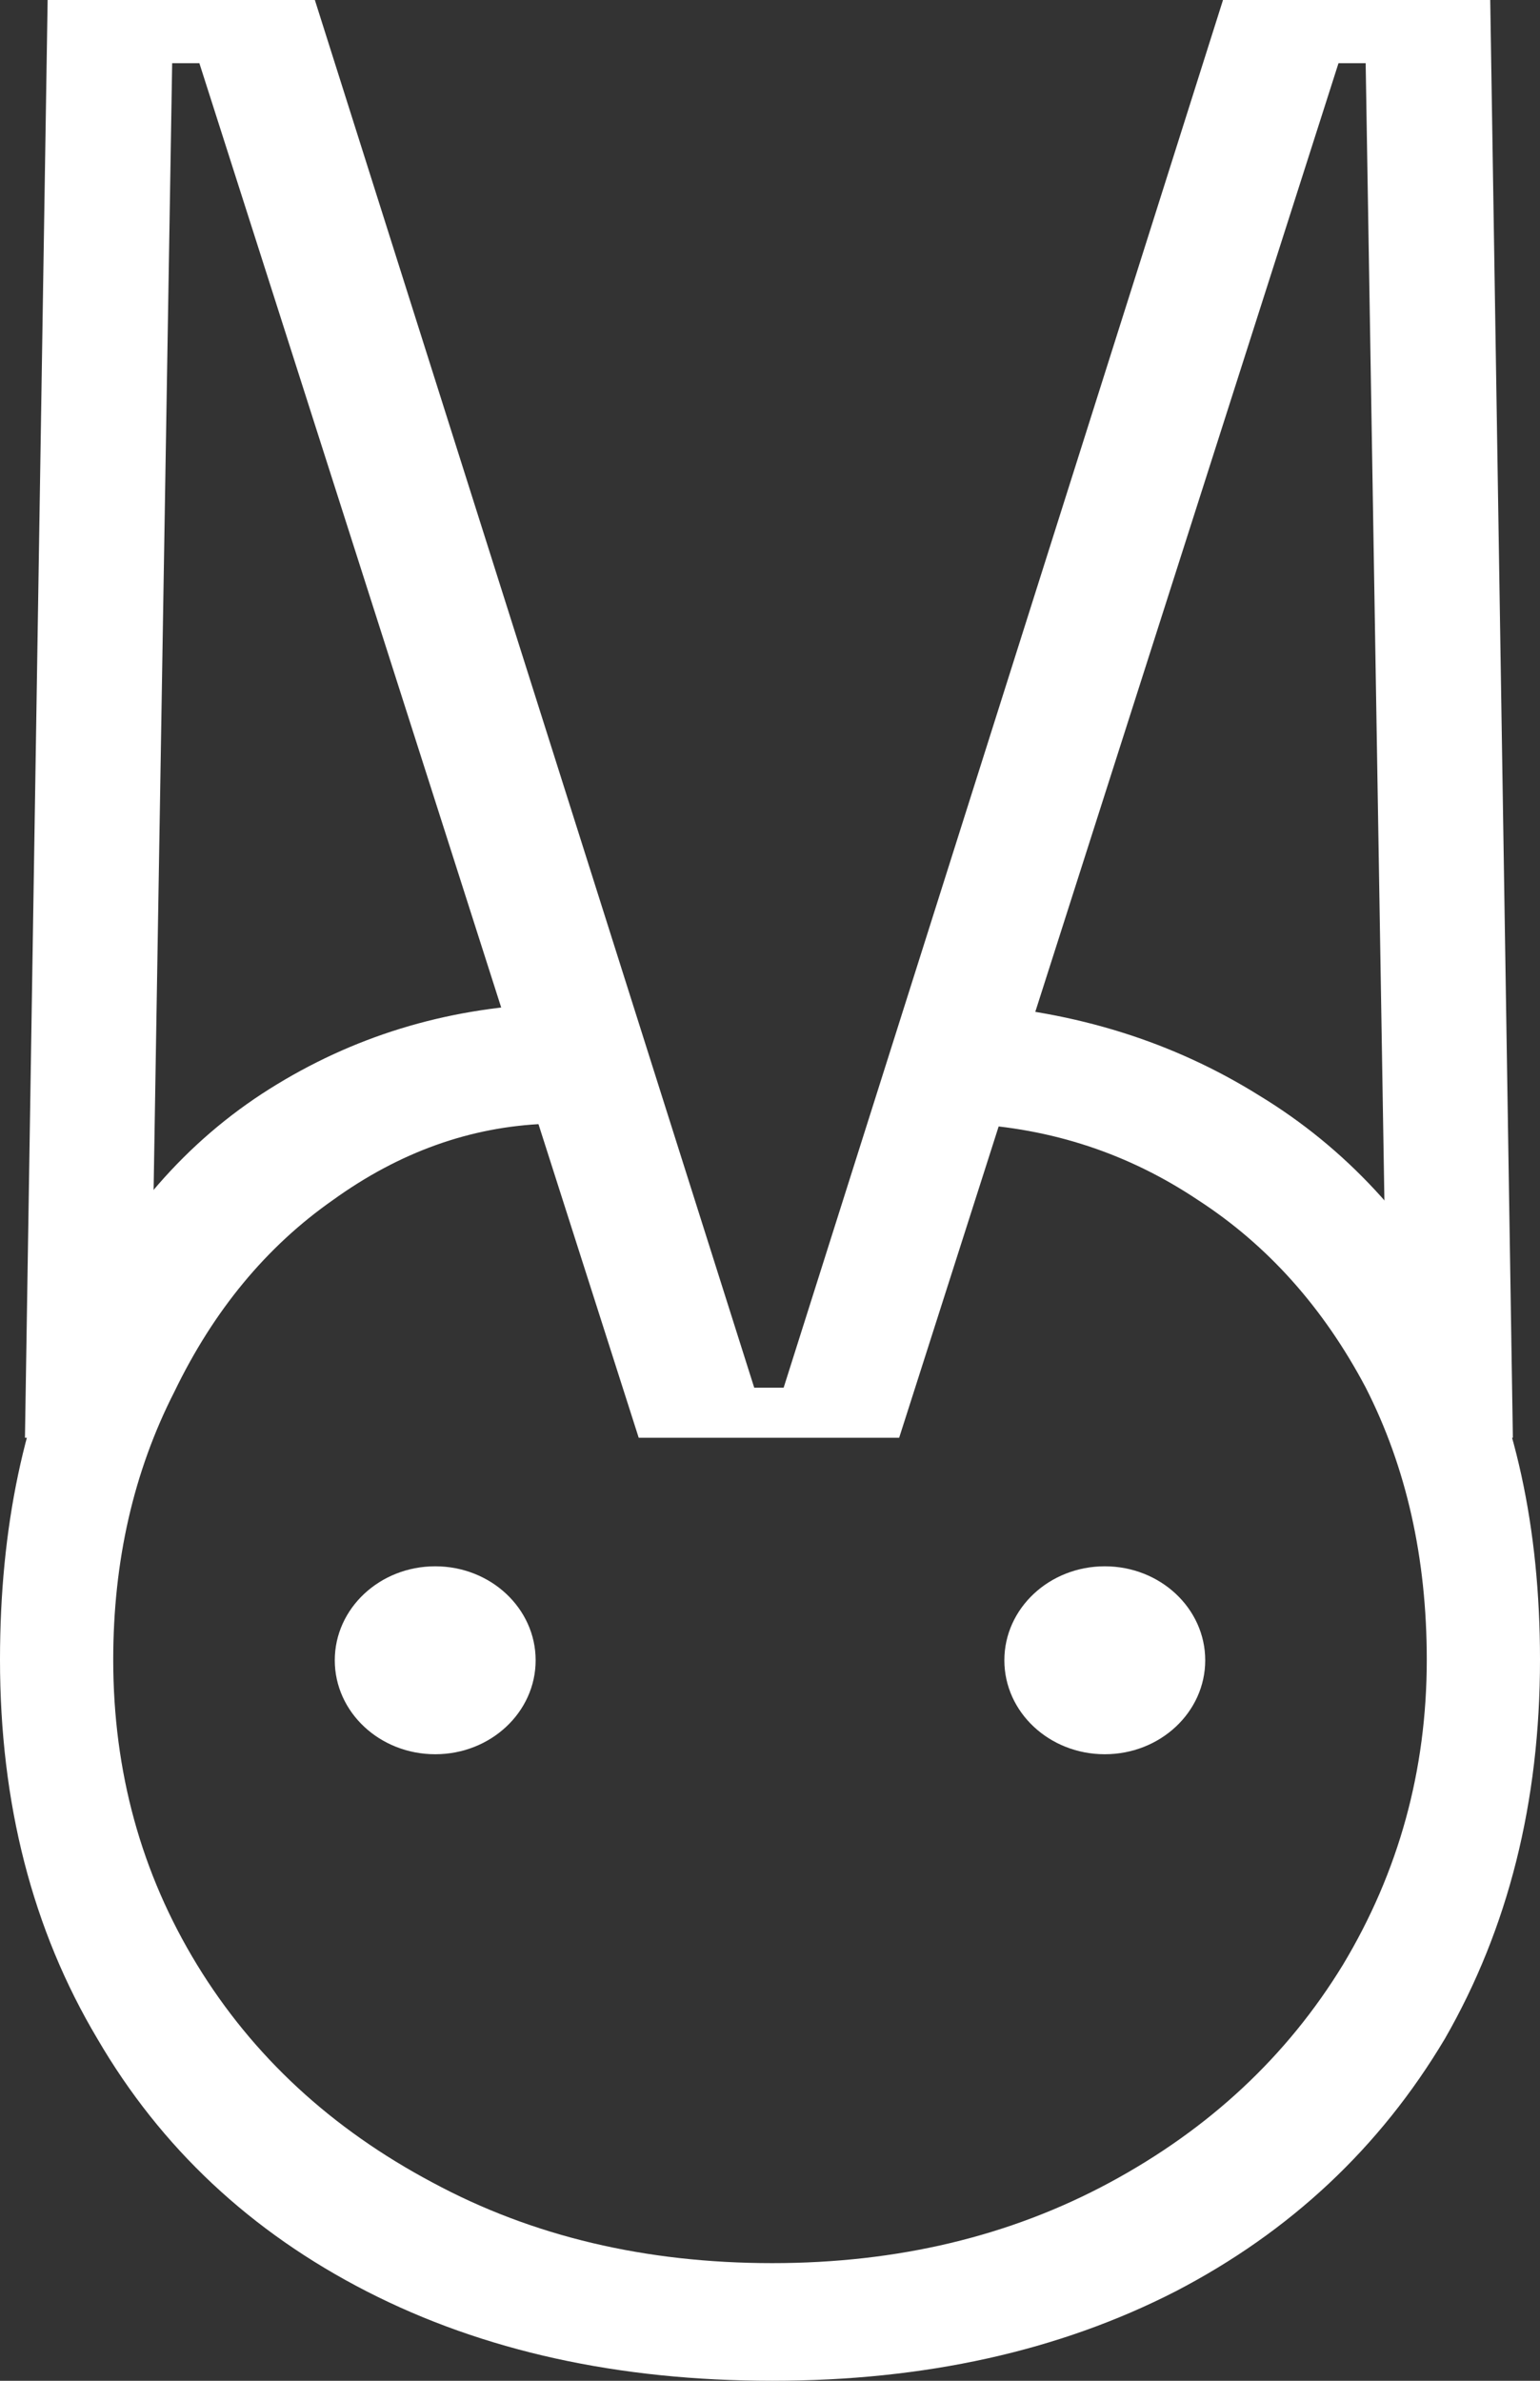
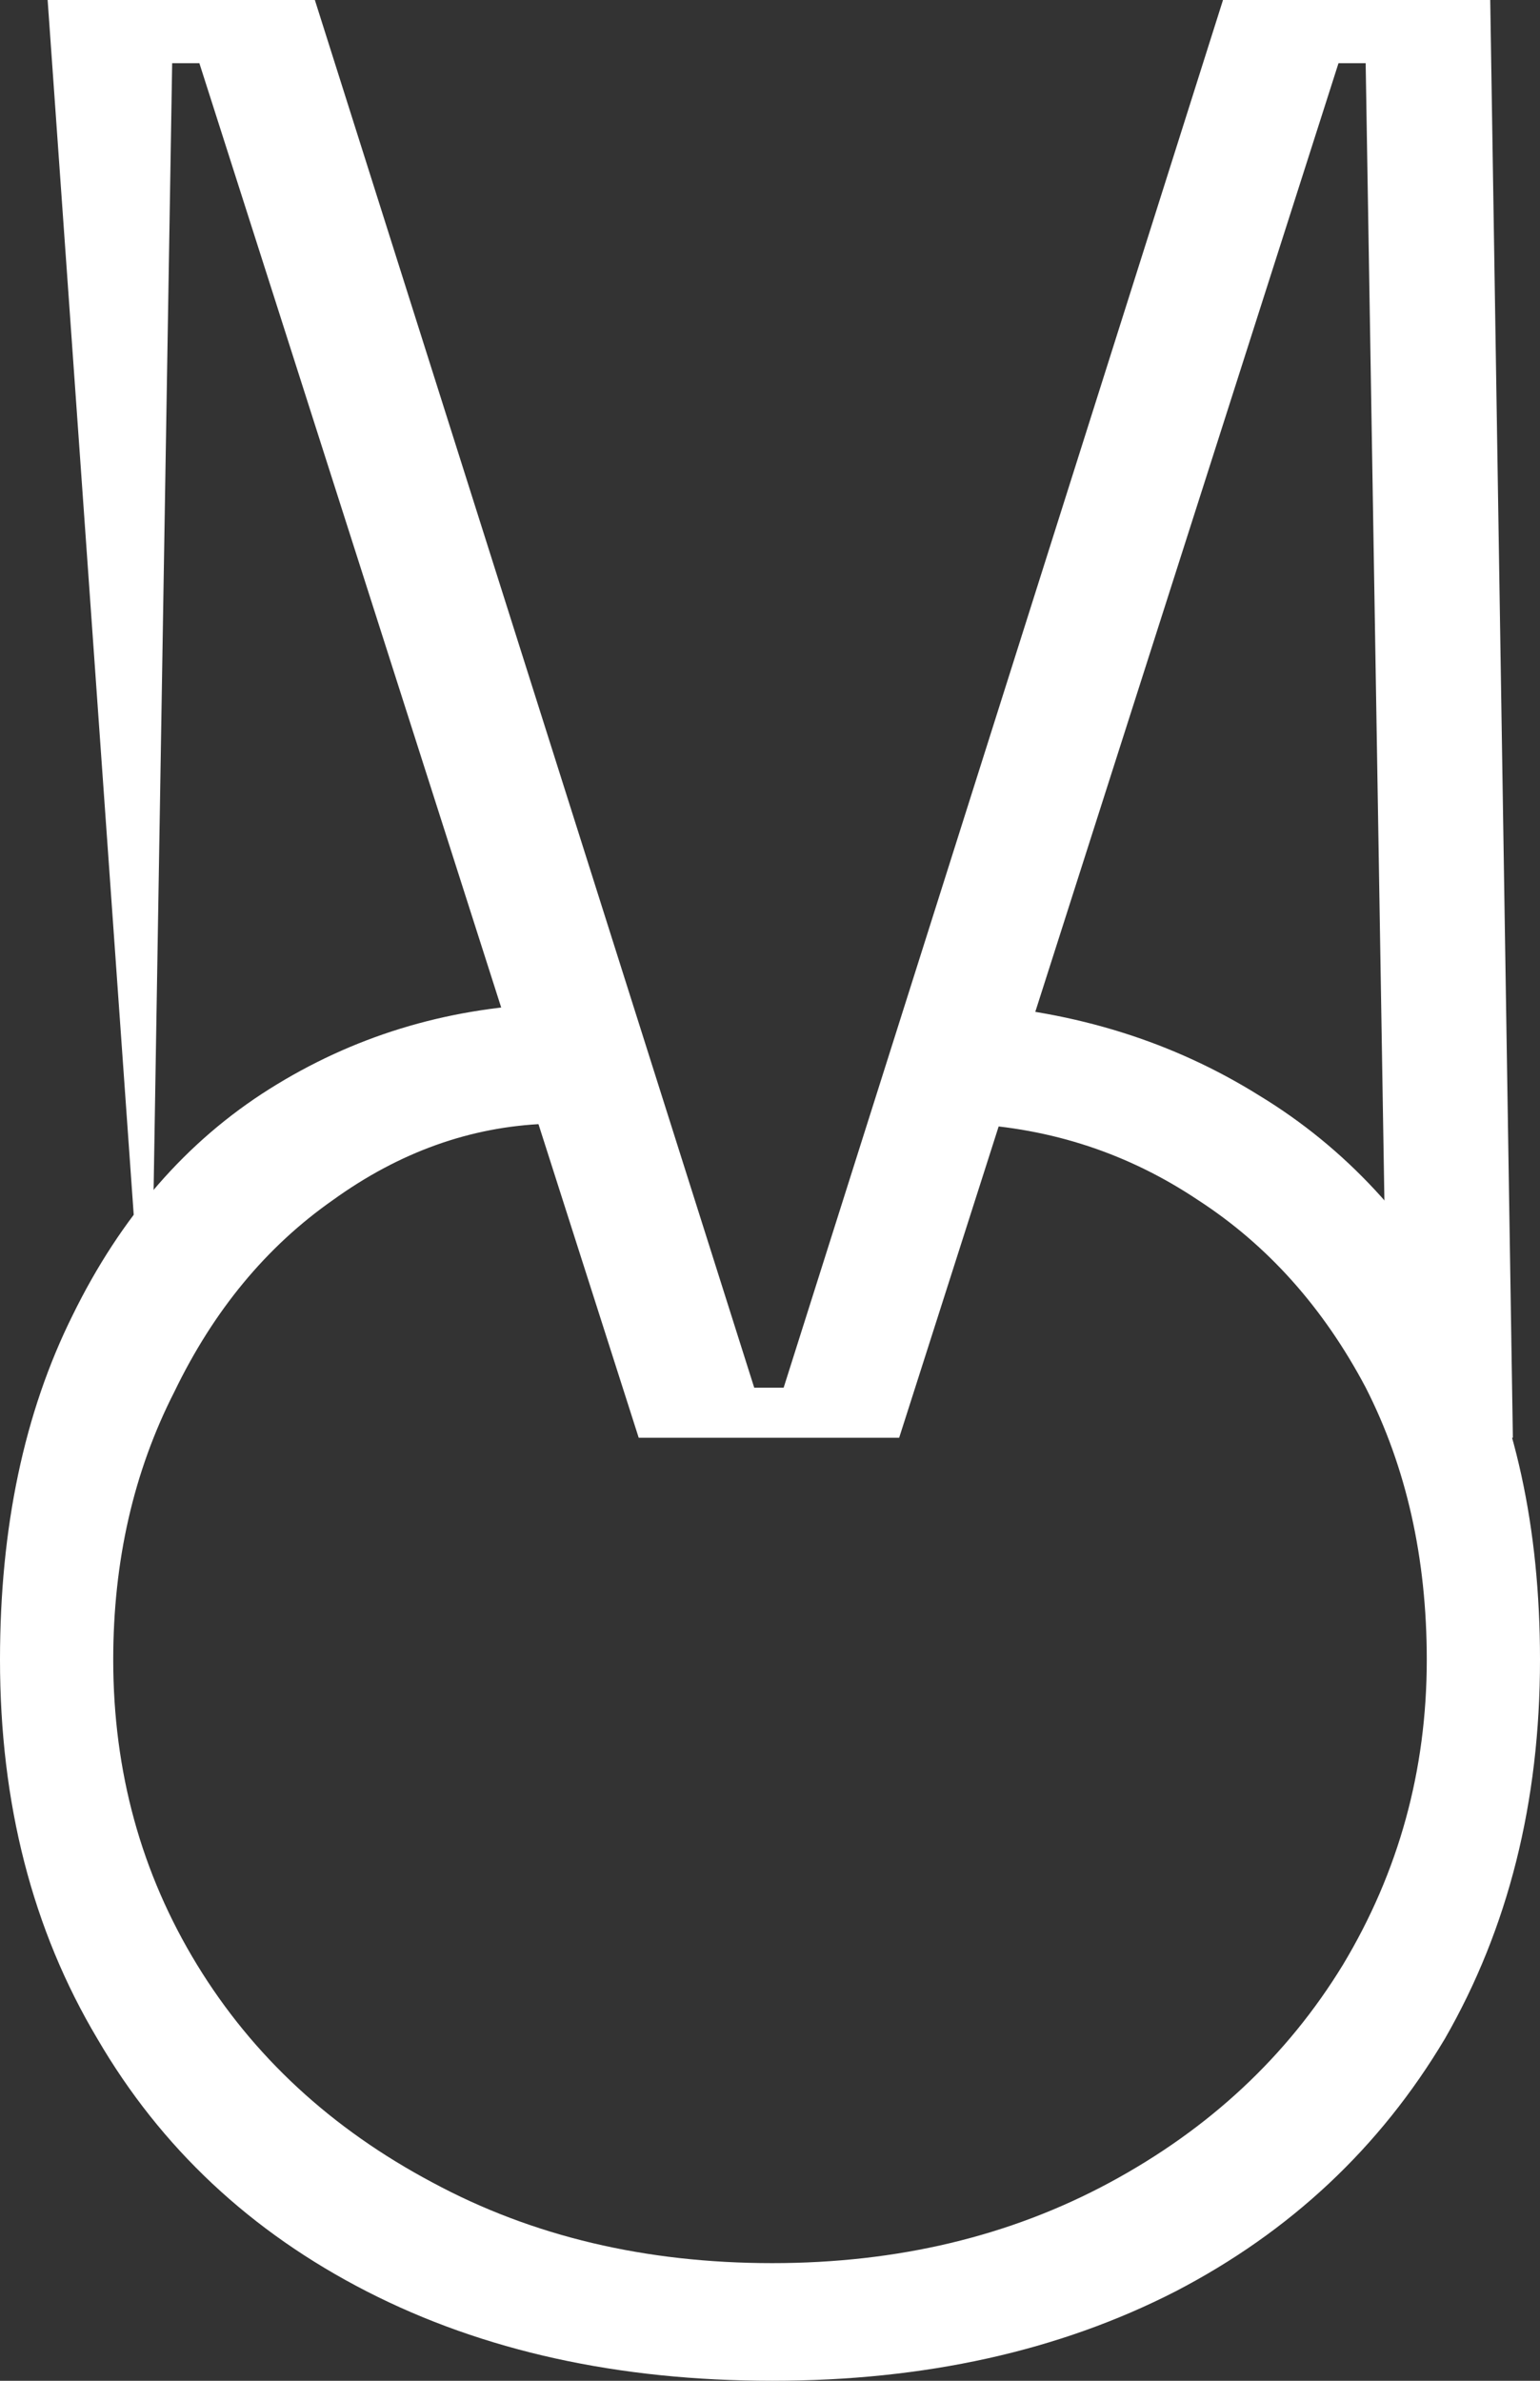
<svg xmlns="http://www.w3.org/2000/svg" width="44" height="68" viewBox="0 0 44 68" fill="none">
  <rect x="0" y="0" width="44" height="68" fill="#333333" stroke="none" />
  <path d="M27.629 28.676C30.735 28.884 33.518 29.755 35.977 31.29C38.435 32.783 40.398 34.898 41.865 37.636C43.288 40.374 44 43.63 44 47.405C44 51.47 43.094 55.079 41.282 58.231C39.428 61.342 36.861 63.748 33.582 65.449C30.261 67.15 26.422 68 22.065 68C17.665 68 13.804 67.15 10.482 65.449C7.161 63.748 4.594 61.342 2.782 58.231C0.927 55.12 1.86673e-07 51.511 0 47.405C-1.71589e-07 43.63 0.69 40.353 2.071 37.574C3.451 34.753 5.327 32.596 7.7 31.103C10.072 29.61 12.704 28.801 15.594 28.676V32.098C13.437 32.181 11.41 32.907 9.512 34.276C7.614 35.604 6.104 37.429 4.982 39.752C3.818 42.033 3.235 44.584 3.235 47.405C3.235 50.599 4.033 53.502 5.629 56.116C7.225 58.729 9.469 60.803 12.359 62.338C15.206 63.873 18.441 64.64 22.065 64.64C25.645 64.64 28.859 63.873 31.706 62.338C34.553 60.803 36.775 58.729 38.371 56.116C39.967 53.461 40.765 50.557 40.765 47.405C40.765 44.501 40.182 41.909 39.018 39.627C37.81 37.346 36.214 35.562 34.229 34.276C32.245 32.949 30.045 32.223 27.629 32.098V28.676Z" fill="white" />
-   <path d="M1.361 0H8.996L21.549 39.635H22.39L34.943 0H42.578L43.225 41.066H39.666L39.019 1.804H38.243L25.69 41.066H18.249L5.696 1.804H4.919L4.272 41.066H0.713L1.361 0Z" fill="white" />
-   <path d="M15.304 47.421C15.304 48.904 14.02 50.105 12.435 50.105C10.85 50.105 9.565 48.904 9.565 47.421C9.565 45.939 10.85 44.737 12.435 44.737C14.02 44.737 15.304 45.939 15.304 47.421Z" fill="white" />
-   <path d="M34.435 47.421C34.435 48.904 33.15 50.105 31.565 50.105C29.98 50.105 28.696 48.904 28.696 47.421C28.696 45.939 29.98 44.737 31.565 44.737C33.15 44.737 34.435 45.939 34.435 47.421Z" fill="white" />
+   <path d="M1.361 0H8.996L21.549 39.635H22.39L34.943 0H42.578L43.225 41.066H39.666L39.019 1.804H38.243L25.69 41.066H18.249L5.696 1.804H4.919L4.272 41.066L1.361 0Z" fill="white" />
</svg>